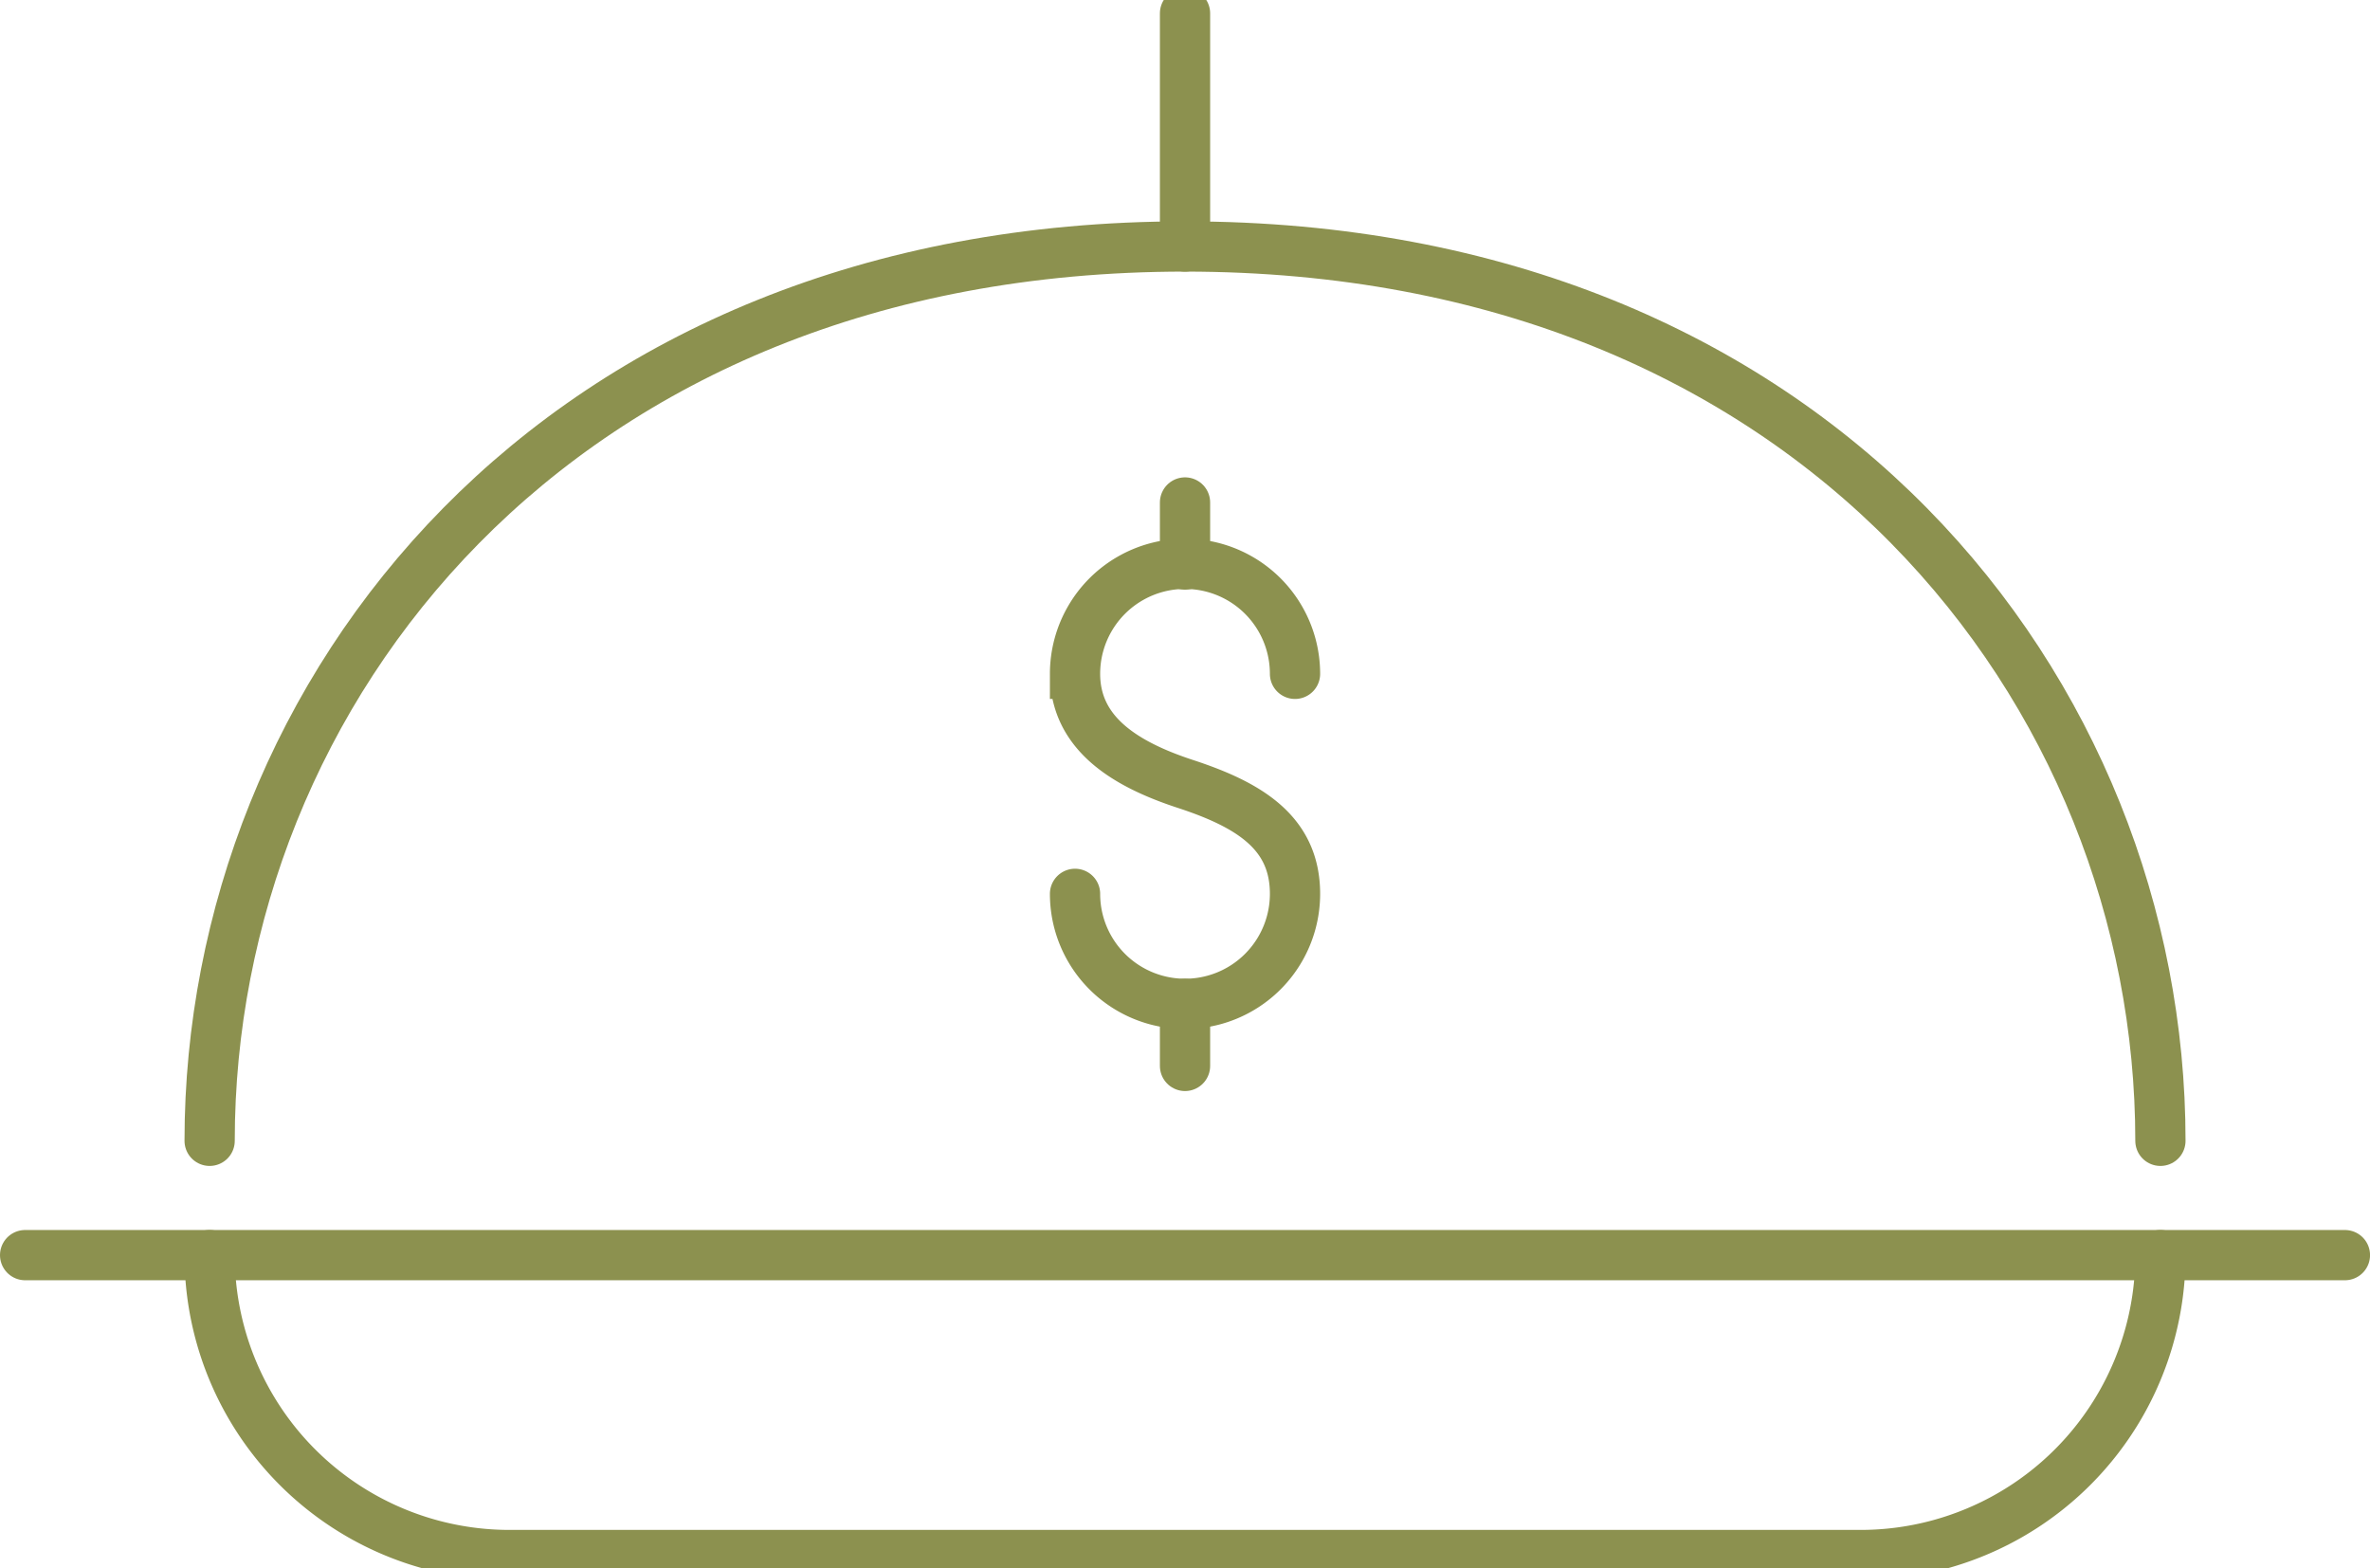
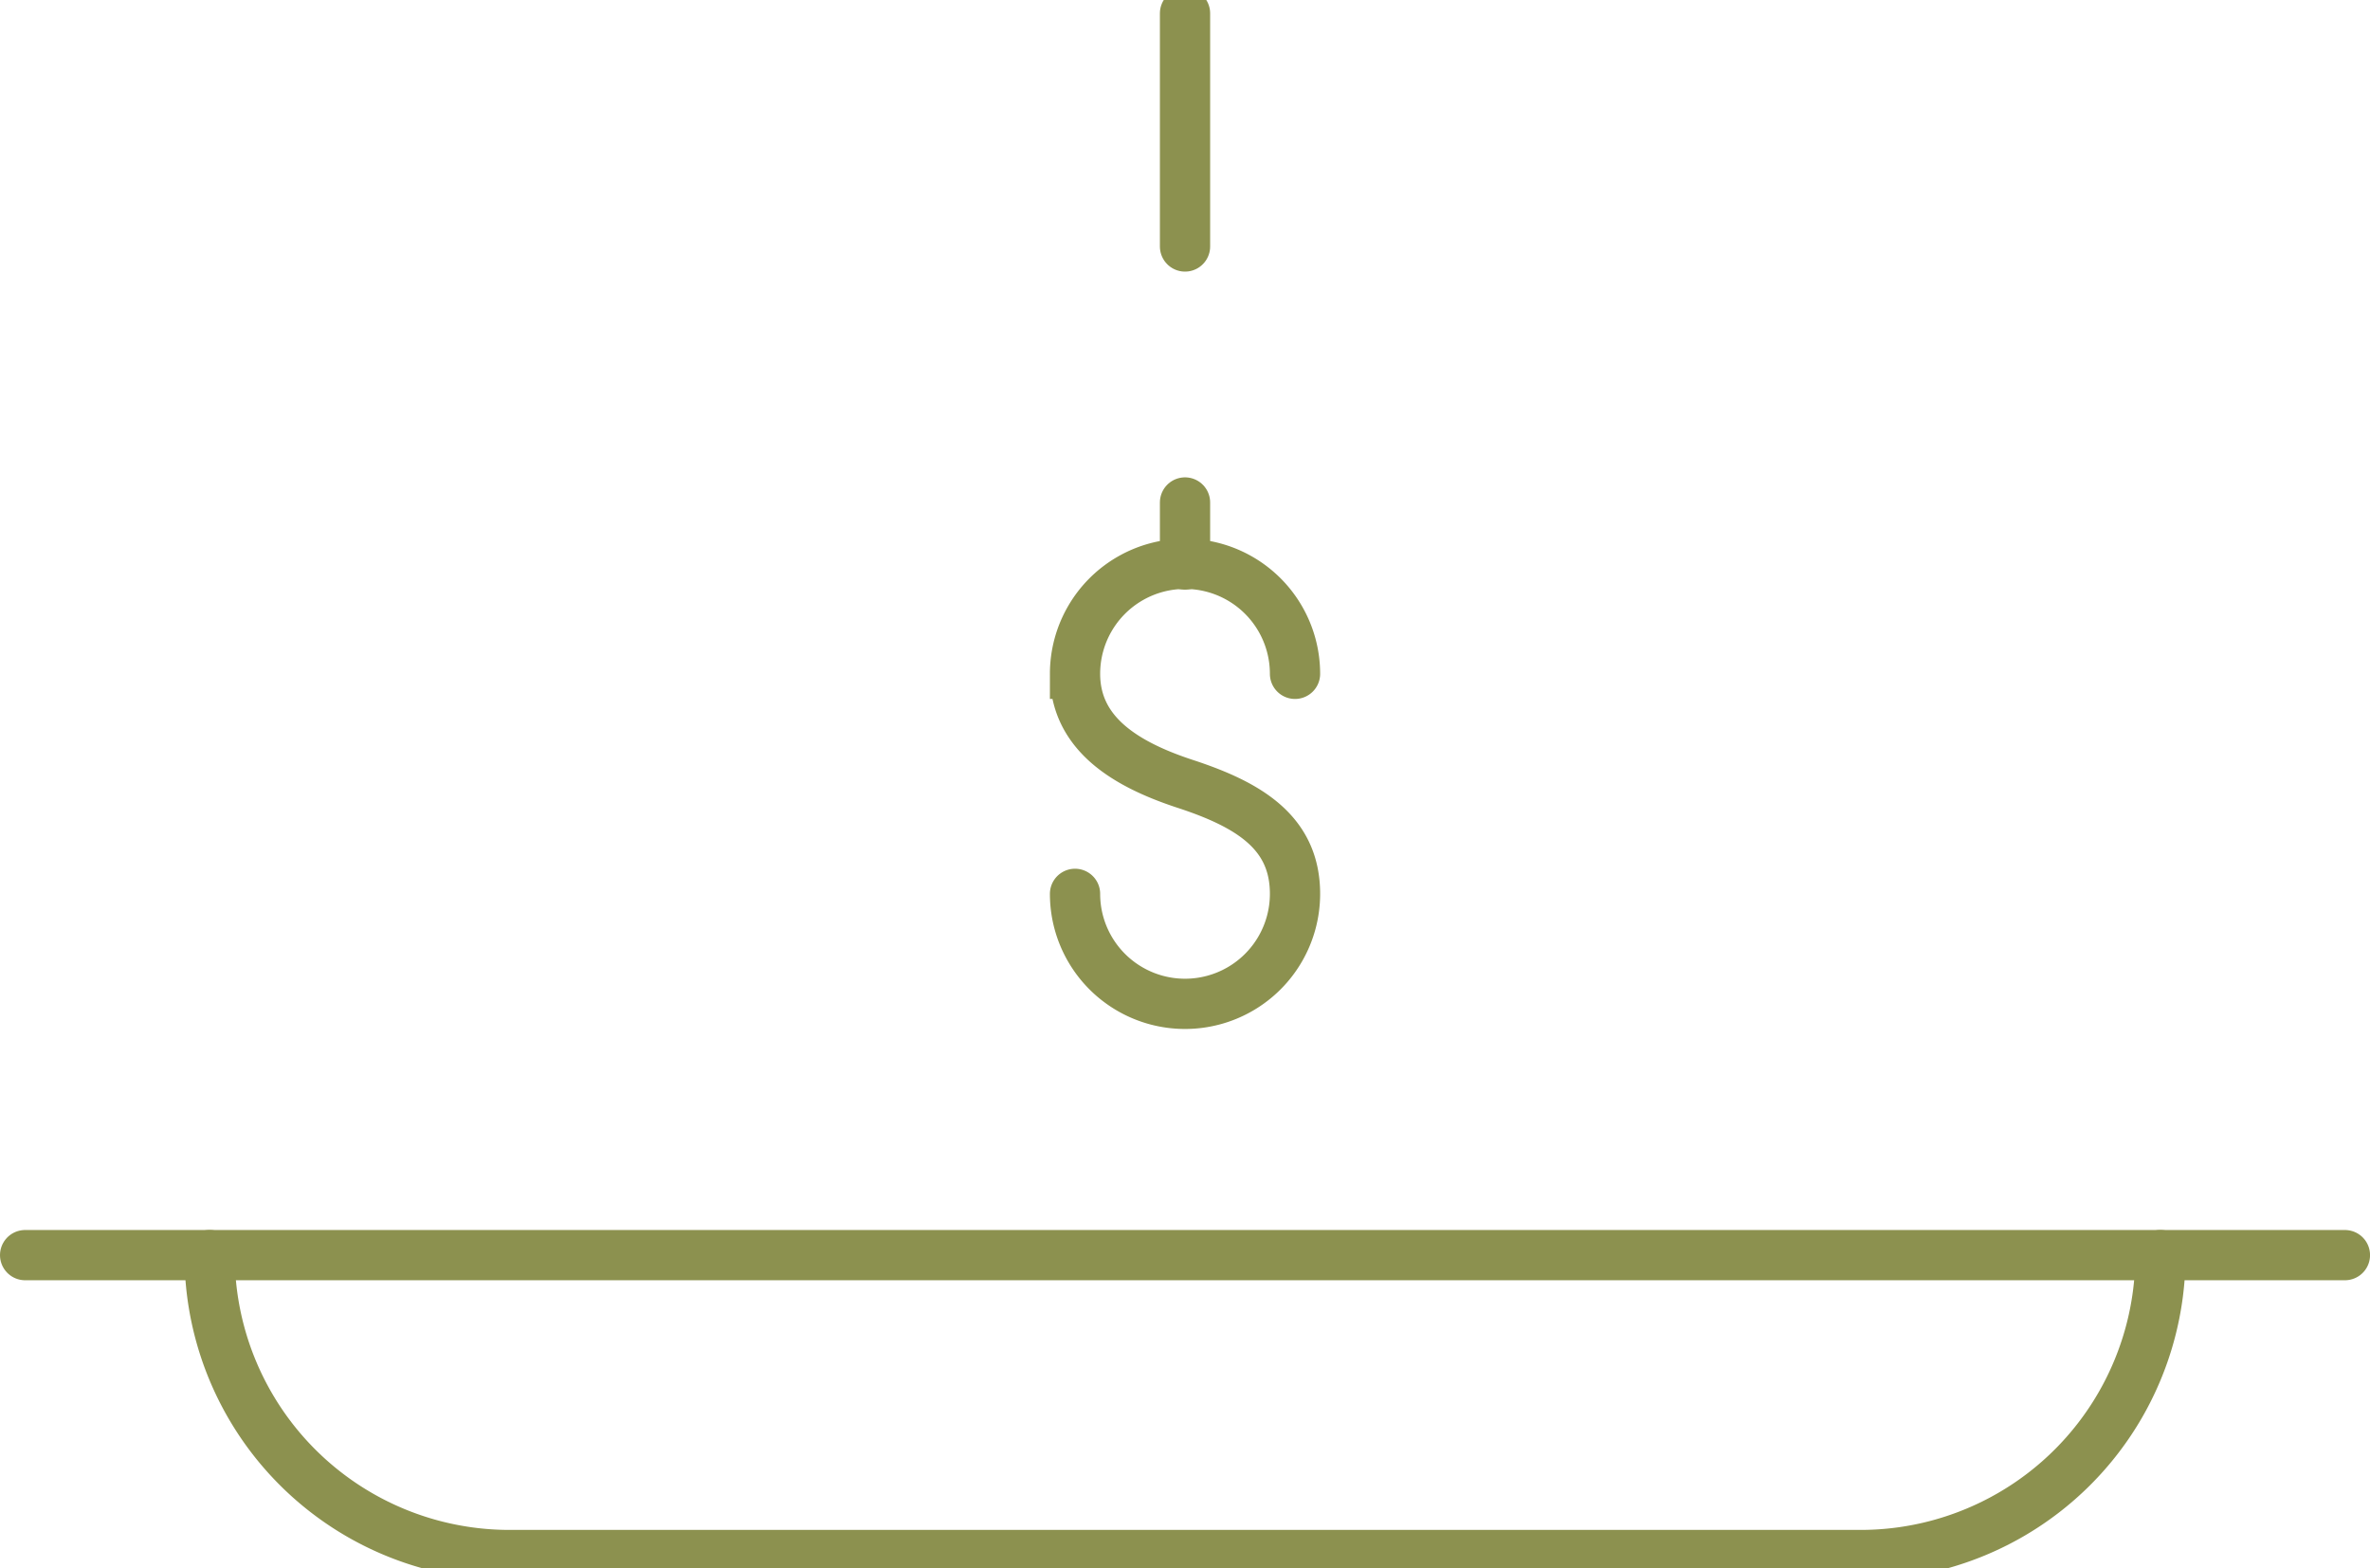
<svg xmlns="http://www.w3.org/2000/svg" preserveAspectRatio="xMidYMid slice" width="68px" height="45px" viewBox="0 0 49.903 33.52">
  <g id="Gruppe_8279" data-name="Gruppe 8279" transform="translate(-288.933 -1359.339)">
    <g id="Gruppe_8275" data-name="Gruppe 8275">
      <g id="Gruppe_8274" data-name="Gruppe 8274">
-         <path id="Pfad_6910" data-name="Pfad 6910" d="M334.423,1383.608c0-9.435-7.274-18.831-20.538-18.831s-20.538,9.4-20.538,18.831" fill="none" stroke="#8c914f" stroke-linecap="round" stroke-miterlimit="10" stroke-width="1.058" />
        <line id="Linie_2770" data-name="Linie 2770" x2="48.846" transform="translate(289.462 1386.015)" fill="none" stroke="#8c914f" stroke-linecap="round" stroke-miterlimit="10" stroke-width="1.058" />
        <path id="Pfad_6911" data-name="Pfad 6911" d="M293.347,1386.015h0a6.315,6.315,0,0,0,6.316,6.315h28.445a6.315,6.315,0,0,0,6.315-6.315h0" fill="none" stroke="#8c914f" stroke-linecap="round" stroke-miterlimit="10" stroke-width="1.058" />
        <line id="Linie_2771" data-name="Linie 2771" y1="4.909" transform="translate(313.885 1359.868)" fill="none" stroke="#8c914f" stroke-linecap="round" stroke-miterlimit="10" stroke-width="1.058" />
      </g>
    </g>
    <g id="Gruppe_8278" data-name="Gruppe 8278">
      <g id="Gruppe_8277" data-name="Gruppe 8277">
        <g id="Gruppe_8276" data-name="Gruppe 8276">
          <path id="Pfad_6912" data-name="Pfad 6912" d="M311.569,1378.408a2.316,2.316,0,1,0,4.632,0c0-1.28-.949-1.871-2.316-2.317-1.216-.4-2.316-1.037-2.316-2.316a2.316,2.316,0,1,1,4.632,0" fill="none" stroke="#8c914f" stroke-linecap="round" stroke-miterlimit="10" stroke-width="1.058" />
          <line id="Linie_2772" data-name="Linie 2772" y2="1.307" transform="translate(313.885 1370.167)" fill="none" stroke="#8c914f" stroke-linecap="round" stroke-miterlimit="10" stroke-width="1.058" />
-           <line id="Linie_2773" data-name="Linie 2773" y2="1.307" transform="translate(313.885 1380.724)" fill="none" stroke="#8c914f" stroke-linecap="round" stroke-miterlimit="10" stroke-width="1.058" />
        </g>
      </g>
    </g>
  </g>
</svg>